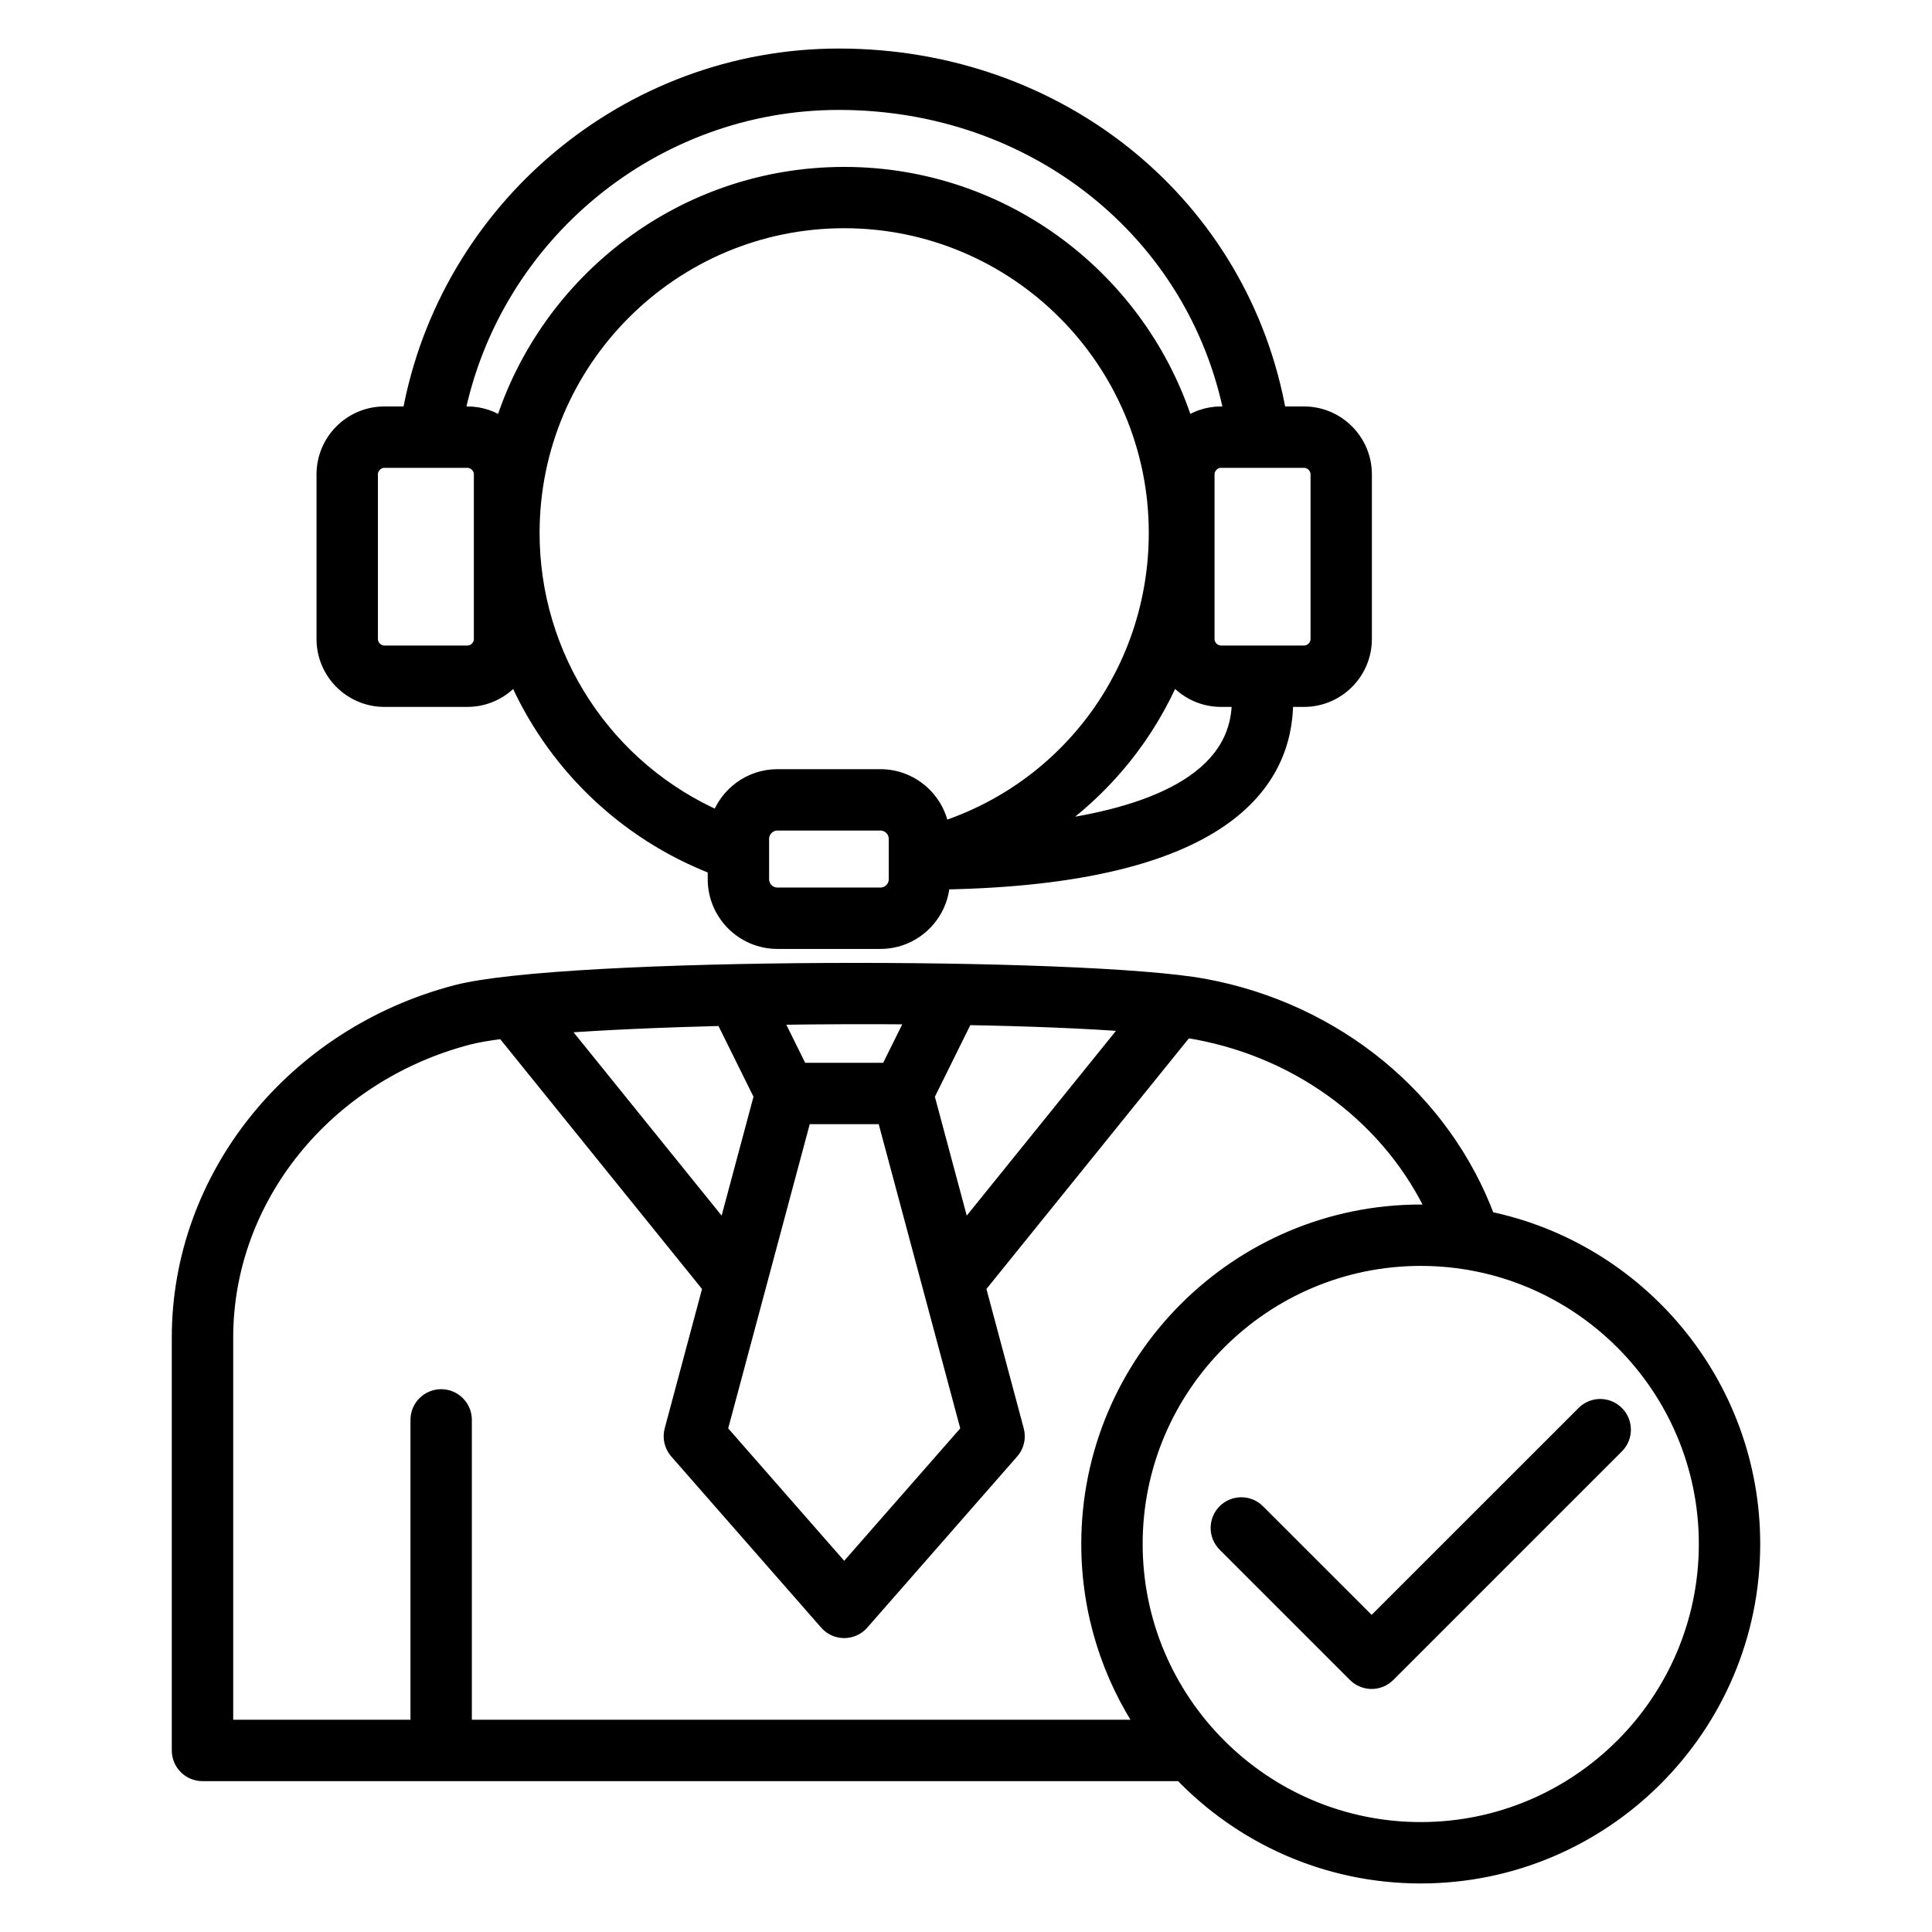
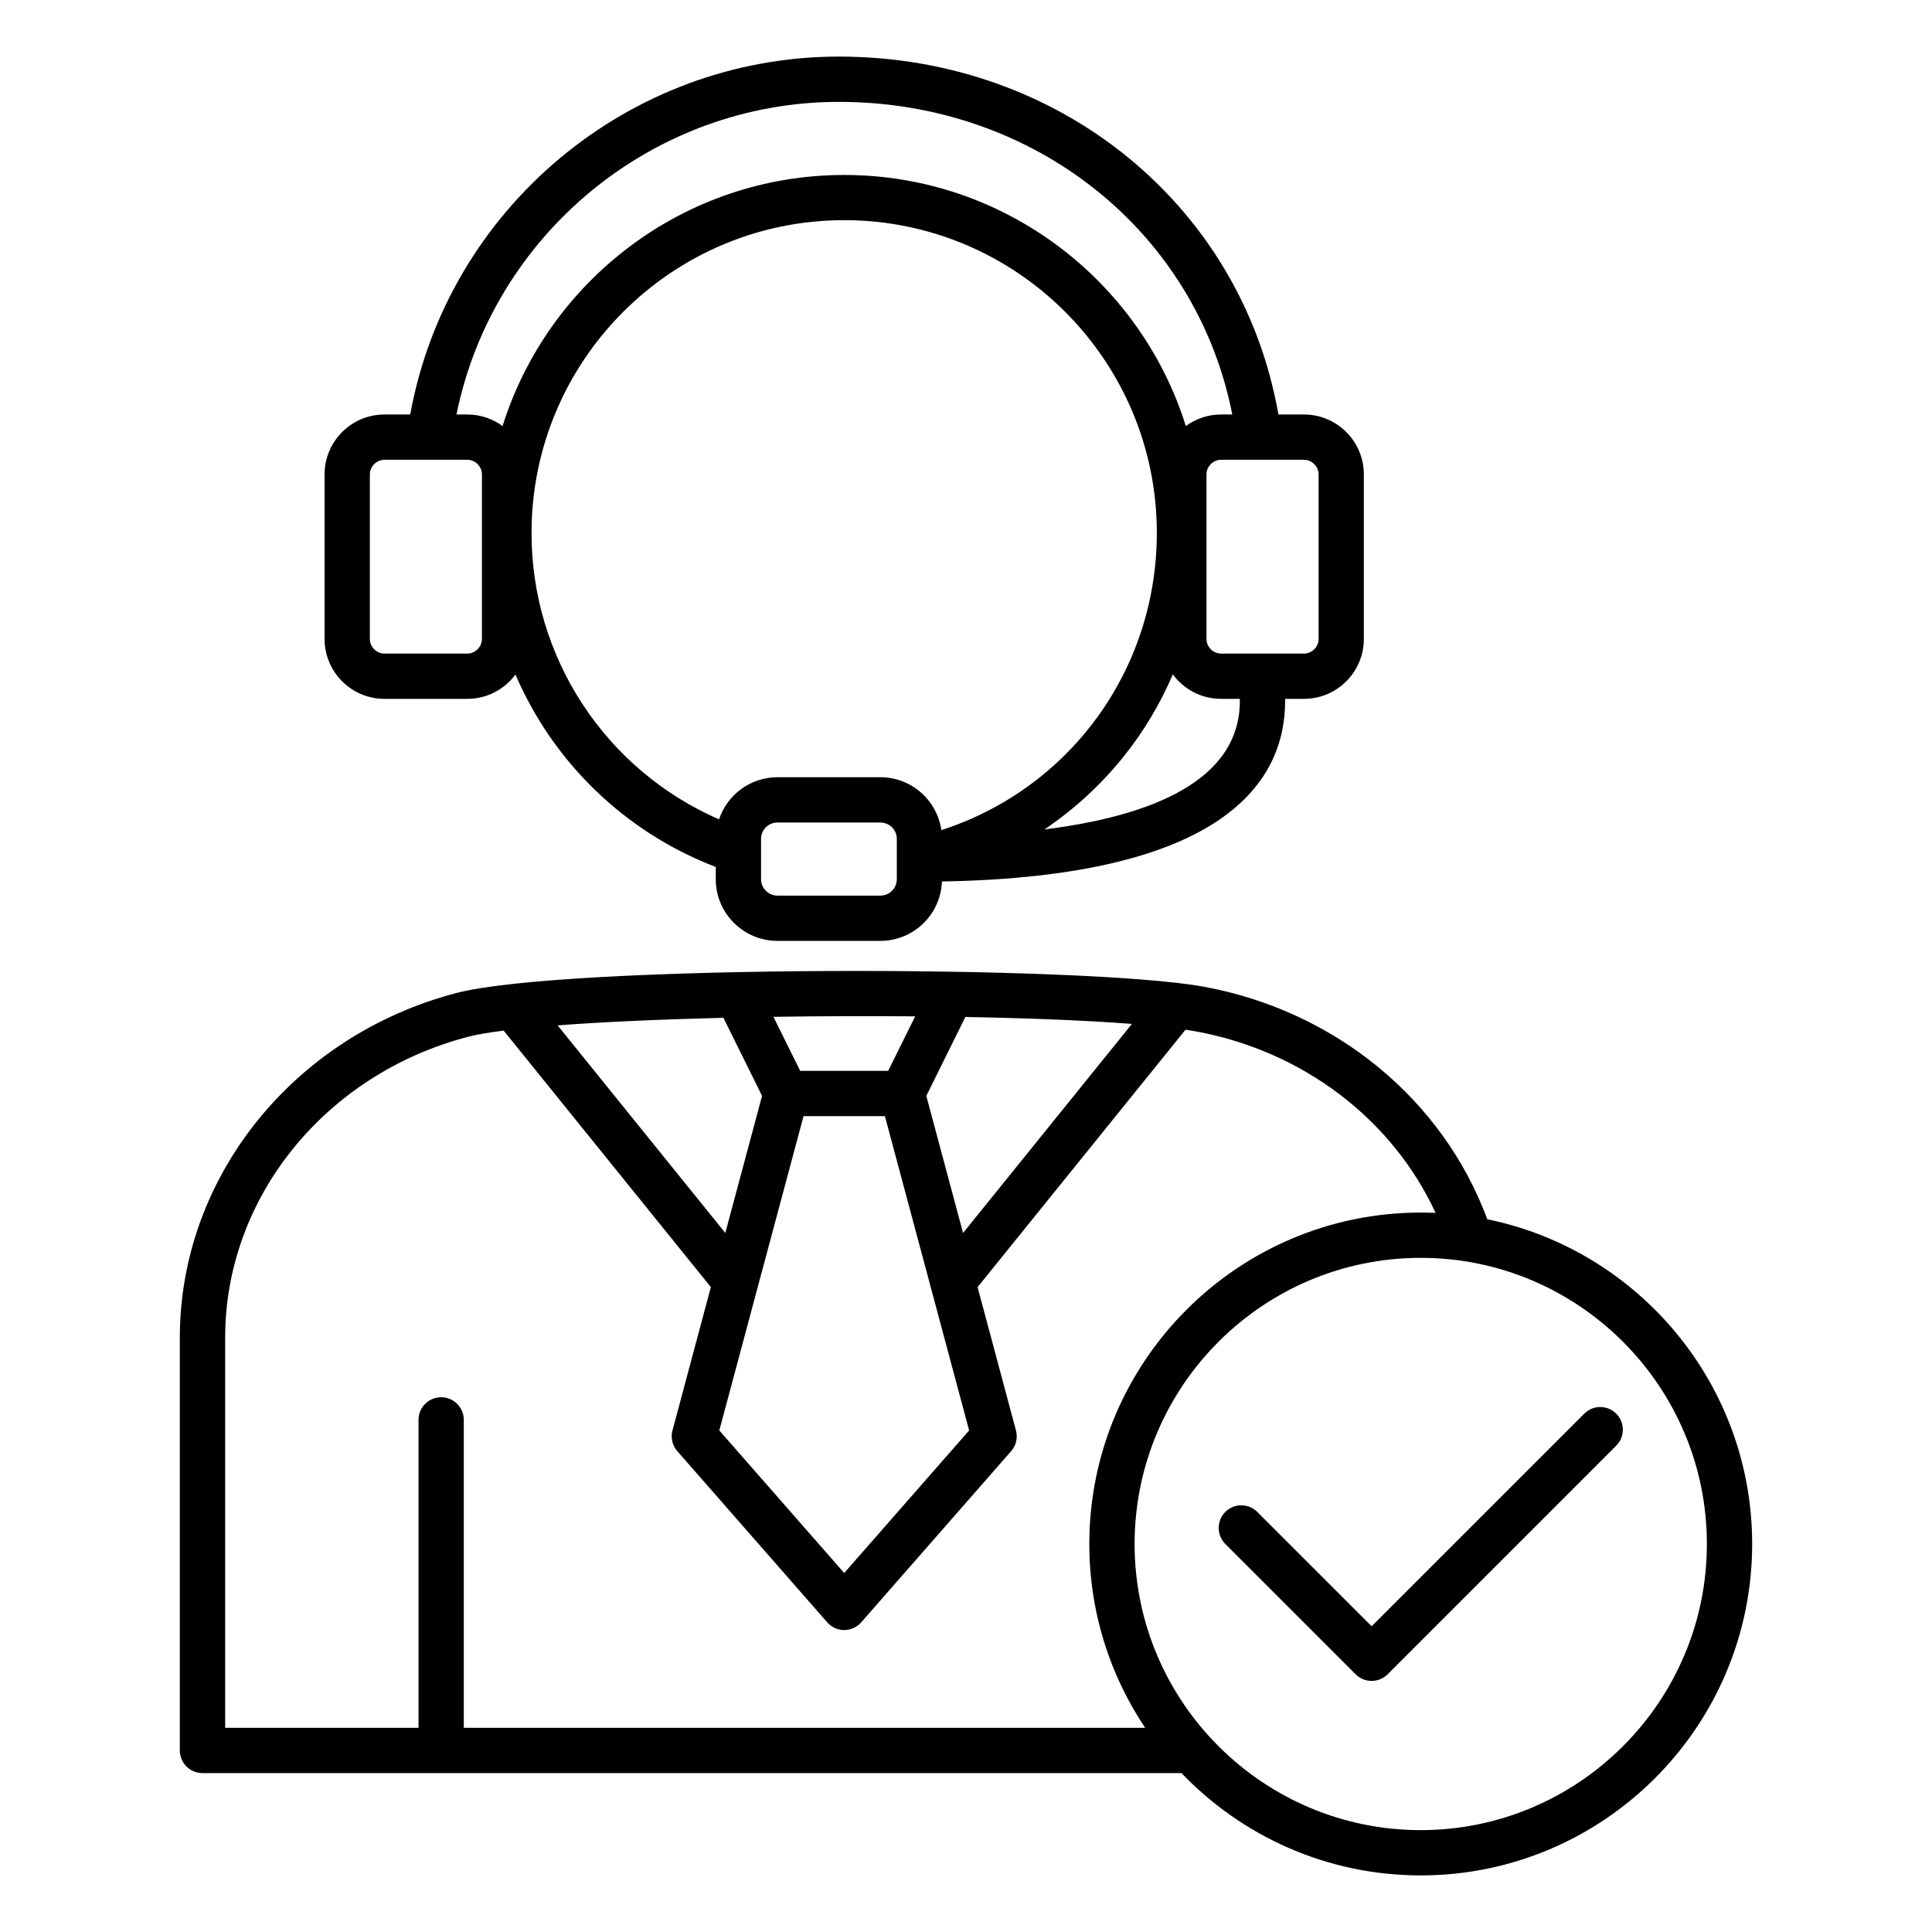
<svg xmlns="http://www.w3.org/2000/svg" width="48" height="48" viewBox="0 0 48 48" fill="none">
  <mask id="path-1-outside-1_2331_7161" maskUnits="userSpaceOnUse" x="3.468" y="0.406" width="41" height="47" fill="black">
-     <rect fill="white" x="3.468" y="0.406" width="41" height="47" />
-     <path d="M9.551 17.363H11.611C12.101 17.363 12.534 17.125 12.806 16.759C13.736 18.92 15.504 20.665 17.783 21.54V21.844C17.783 22.688 18.47 23.376 19.316 23.376H21.873C22.699 23.376 23.372 22.718 23.402 21.9C30.431 21.781 31.929 19.409 31.929 17.411V17.363H32.397C33.217 17.363 33.884 16.696 33.884 15.877V11.785C33.884 10.965 33.216 10.298 32.397 10.298H31.762C30.854 5.116 26.339 1.406 20.841 1.406C15.609 1.406 11.117 5.196 10.192 10.298H9.551C8.731 10.298 8.064 10.966 8.064 11.785V15.877C8.064 16.697 8.732 17.363 9.551 17.363ZM13.206 13.238C13.206 8.955 16.691 5.47 20.974 5.47C25.258 5.47 28.741 8.955 28.741 13.238C28.741 16.649 26.572 19.594 23.388 20.624C23.282 19.883 22.644 19.31 21.873 19.31H19.316C18.641 19.31 18.067 19.749 17.864 20.357C16.478 19.753 15.299 18.758 14.472 17.493C13.644 16.229 13.204 14.75 13.206 13.238ZM22.281 21.844C22.281 22.069 22.098 22.251 21.873 22.251H19.316C19.091 22.251 18.908 22.068 18.908 21.844V20.843C18.908 20.617 19.091 20.435 19.316 20.435H21.873C22.098 20.435 22.281 20.617 22.281 20.843V21.844ZM30.804 17.411C30.804 19.416 28.561 20.28 25.949 20.607C26.684 20.111 27.342 19.508 27.9 18.817C28.408 18.188 28.822 17.492 29.139 16.755C29.41 17.123 29.845 17.363 30.336 17.363H30.804V17.411ZM32.76 11.785V15.877C32.76 16.073 32.594 16.238 32.398 16.238H30.337C30.141 16.238 29.975 16.073 29.975 15.877V11.785C29.975 11.589 30.141 11.423 30.337 11.423H32.398C32.594 11.423 32.76 11.589 32.76 11.785ZM20.841 2.531C25.713 2.531 29.723 5.761 30.616 10.298H30.336C30.009 10.298 29.708 10.405 29.462 10.585C28.331 6.974 24.954 4.347 20.974 4.347C16.995 4.347 13.618 6.975 12.486 10.585C12.241 10.406 11.939 10.298 11.613 10.298H11.341C12.248 5.827 16.222 2.531 20.841 2.531ZM9.189 11.785C9.189 11.589 9.355 11.423 9.551 11.423H11.611C11.807 11.423 11.973 11.589 11.973 11.785V15.877C11.973 16.073 11.807 16.238 11.611 16.238H9.551C9.355 16.238 9.189 16.073 9.189 15.877V11.785ZM36.951 30.292C35.85 27.32 33.185 25.121 29.92 24.517C26.943 23.967 14.024 23.97 11.343 24.67C7.295 25.728 4.468 29.247 4.468 33.23V43.49C4.468 43.8 4.72 44.052 5.03 44.052H29.354C30.854 45.618 32.964 46.594 35.297 46.594C39.838 46.594 43.532 42.9 43.532 38.36C43.532 34.385 40.702 31.059 36.951 30.292ZM18.933 27.227L18.02 30.633L13.854 25.475C14.998 25.388 16.431 25.326 17.973 25.287L18.933 27.227ZM19.964 27.73H21.985L24.078 35.539L20.974 39.081L17.871 35.539L19.964 27.73ZM23.014 27.227L23.984 25.267C25.559 25.295 27.004 25.352 28.122 25.439L23.927 30.633L23.014 27.227ZM22.737 25.251L22.067 26.605H19.88L19.216 25.263C20.382 25.245 21.579 25.241 22.737 25.251ZM11.523 42.927V35.276C11.523 34.966 11.271 34.714 10.961 34.714C10.651 34.714 10.398 34.966 10.398 35.276V42.927H5.594V33.23C5.594 29.759 8.075 26.688 11.628 25.759C11.842 25.703 12.142 25.652 12.513 25.605L17.661 31.978L16.708 35.538C16.659 35.719 16.704 35.913 16.828 36.054L20.552 40.306C20.604 40.366 20.669 40.414 20.742 40.448C20.815 40.481 20.894 40.498 20.974 40.498C21.137 40.498 21.29 40.428 21.397 40.306L25.121 36.054C25.182 35.985 25.225 35.901 25.246 35.811C25.267 35.721 25.265 35.627 25.241 35.538L24.288 31.978L29.454 25.582C29.547 25.596 29.635 25.61 29.716 25.625C32.384 26.118 34.593 27.813 35.667 30.134C35.545 30.128 35.421 30.126 35.298 30.126C30.758 30.126 27.064 33.819 27.064 38.36C27.064 40.048 27.575 41.619 28.451 42.927H11.523ZM35.298 45.469C31.379 45.469 28.189 42.279 28.189 38.36C28.189 34.44 31.379 31.251 35.298 31.251C39.218 31.251 42.407 34.44 42.407 38.36C42.407 42.279 39.218 45.469 35.298 45.469ZM40.155 35.123C40.26 35.228 40.319 35.371 40.319 35.52C40.319 35.669 40.26 35.812 40.155 35.917L34.475 41.597C34.423 41.649 34.361 41.691 34.293 41.719C34.225 41.747 34.152 41.762 34.078 41.762C34.004 41.762 33.931 41.747 33.863 41.719C33.794 41.691 33.732 41.649 33.68 41.597L30.442 38.359C30.337 38.253 30.278 38.11 30.278 37.961C30.278 37.812 30.337 37.669 30.442 37.564C30.548 37.458 30.691 37.399 30.84 37.399C30.989 37.399 31.132 37.458 31.237 37.564L34.078 40.404L39.36 35.123C39.412 35.07 39.474 35.029 39.542 35C39.61 34.972 39.683 34.957 39.757 34.957C39.831 34.957 39.904 34.972 39.972 35C40.041 35.029 40.102 35.07 40.155 35.123Z" />
-   </mask>
+     </mask>
  <path d="M9.551 17.363H11.611C12.101 17.363 12.534 17.125 12.806 16.759C13.736 18.92 15.504 20.665 17.783 21.54V21.844C17.783 22.688 18.47 23.376 19.316 23.376H21.873C22.699 23.376 23.372 22.718 23.402 21.9C30.431 21.781 31.929 19.409 31.929 17.411V17.363H32.397C33.217 17.363 33.884 16.696 33.884 15.877V11.785C33.884 10.965 33.216 10.298 32.397 10.298H31.762C30.854 5.116 26.339 1.406 20.841 1.406C15.609 1.406 11.117 5.196 10.192 10.298H9.551C8.731 10.298 8.064 10.966 8.064 11.785V15.877C8.064 16.697 8.732 17.363 9.551 17.363ZM13.206 13.238C13.206 8.955 16.691 5.47 20.974 5.47C25.258 5.47 28.741 8.955 28.741 13.238C28.741 16.649 26.572 19.594 23.388 20.624C23.282 19.883 22.644 19.31 21.873 19.31H19.316C18.641 19.31 18.067 19.749 17.864 20.357C16.478 19.753 15.299 18.758 14.472 17.493C13.644 16.229 13.204 14.75 13.206 13.238ZM22.281 21.844C22.281 22.069 22.098 22.251 21.873 22.251H19.316C19.091 22.251 18.908 22.068 18.908 21.844V20.843C18.908 20.617 19.091 20.435 19.316 20.435H21.873C22.098 20.435 22.281 20.617 22.281 20.843V21.844ZM30.804 17.411C30.804 19.416 28.561 20.28 25.949 20.607C26.684 20.111 27.342 19.508 27.9 18.817C28.408 18.188 28.822 17.492 29.139 16.755C29.41 17.123 29.845 17.363 30.336 17.363H30.804V17.411ZM32.76 11.785V15.877C32.76 16.073 32.594 16.238 32.398 16.238H30.337C30.141 16.238 29.975 16.073 29.975 15.877V11.785C29.975 11.589 30.141 11.423 30.337 11.423H32.398C32.594 11.423 32.76 11.589 32.76 11.785ZM20.841 2.531C25.713 2.531 29.723 5.761 30.616 10.298H30.336C30.009 10.298 29.708 10.405 29.462 10.585C28.331 6.974 24.954 4.347 20.974 4.347C16.995 4.347 13.618 6.975 12.486 10.585C12.241 10.406 11.939 10.298 11.613 10.298H11.341C12.248 5.827 16.222 2.531 20.841 2.531ZM9.189 11.785C9.189 11.589 9.355 11.423 9.551 11.423H11.611C11.807 11.423 11.973 11.589 11.973 11.785V15.877C11.973 16.073 11.807 16.238 11.611 16.238H9.551C9.355 16.238 9.189 16.073 9.189 15.877V11.785ZM36.951 30.292C35.85 27.32 33.185 25.121 29.92 24.517C26.943 23.967 14.024 23.97 11.343 24.67C7.295 25.728 4.468 29.247 4.468 33.23V43.49C4.468 43.8 4.72 44.052 5.03 44.052H29.354C30.854 45.618 32.964 46.594 35.297 46.594C39.838 46.594 43.532 42.9 43.532 38.36C43.532 34.385 40.702 31.059 36.951 30.292ZM18.933 27.227L18.02 30.633L13.854 25.475C14.998 25.388 16.431 25.326 17.973 25.287L18.933 27.227ZM19.964 27.73H21.985L24.078 35.539L20.974 39.081L17.871 35.539L19.964 27.73ZM23.014 27.227L23.984 25.267C25.559 25.295 27.004 25.352 28.122 25.439L23.927 30.633L23.014 27.227ZM22.737 25.251L22.067 26.605H19.88L19.216 25.263C20.382 25.245 21.579 25.241 22.737 25.251ZM11.523 42.927V35.276C11.523 34.966 11.271 34.714 10.961 34.714C10.651 34.714 10.398 34.966 10.398 35.276V42.927H5.594V33.23C5.594 29.759 8.075 26.688 11.628 25.759C11.842 25.703 12.142 25.652 12.513 25.605L17.661 31.978L16.708 35.538C16.659 35.719 16.704 35.913 16.828 36.054L20.552 40.306C20.604 40.366 20.669 40.414 20.742 40.448C20.815 40.481 20.894 40.498 20.974 40.498C21.137 40.498 21.29 40.428 21.397 40.306L25.121 36.054C25.182 35.985 25.225 35.901 25.246 35.811C25.267 35.721 25.265 35.627 25.241 35.538L24.288 31.978L29.454 25.582C29.547 25.596 29.635 25.61 29.716 25.625C32.384 26.118 34.593 27.813 35.667 30.134C35.545 30.128 35.421 30.126 35.298 30.126C30.758 30.126 27.064 33.819 27.064 38.36C27.064 40.048 27.575 41.619 28.451 42.927H11.523ZM35.298 45.469C31.379 45.469 28.189 42.279 28.189 38.36C28.189 34.44 31.379 31.251 35.298 31.251C39.218 31.251 42.407 34.44 42.407 38.36C42.407 42.279 39.218 45.469 35.298 45.469ZM40.155 35.123C40.26 35.228 40.319 35.371 40.319 35.52C40.319 35.669 40.26 35.812 40.155 35.917L34.475 41.597C34.423 41.649 34.361 41.691 34.293 41.719C34.225 41.747 34.152 41.762 34.078 41.762C34.004 41.762 33.931 41.747 33.863 41.719C33.794 41.691 33.732 41.649 33.68 41.597L30.442 38.359C30.337 38.253 30.278 38.11 30.278 37.961C30.278 37.812 30.337 37.669 30.442 37.564C30.548 37.458 30.691 37.399 30.84 37.399C30.989 37.399 31.132 37.458 31.237 37.564L34.078 40.404L39.36 35.123C39.412 35.07 39.474 35.029 39.542 35C39.61 34.972 39.683 34.957 39.757 34.957C39.831 34.957 39.904 34.972 39.972 35C40.041 35.029 40.102 35.07 40.155 35.123Z" fill="black" />
-   <path d="M9.551 17.363H11.611C12.101 17.363 12.534 17.125 12.806 16.759C13.736 18.92 15.504 20.665 17.783 21.54V21.844C17.783 22.688 18.47 23.376 19.316 23.376H21.873C22.699 23.376 23.372 22.718 23.402 21.9C30.431 21.781 31.929 19.409 31.929 17.411V17.363H32.397C33.217 17.363 33.884 16.696 33.884 15.877V11.785C33.884 10.965 33.216 10.298 32.397 10.298H31.762C30.854 5.116 26.339 1.406 20.841 1.406C15.609 1.406 11.117 5.196 10.192 10.298H9.551C8.731 10.298 8.064 10.966 8.064 11.785V15.877C8.064 16.697 8.732 17.363 9.551 17.363ZM13.206 13.238C13.206 8.955 16.691 5.47 20.974 5.47C25.258 5.47 28.741 8.955 28.741 13.238C28.741 16.649 26.572 19.594 23.388 20.624C23.282 19.883 22.644 19.31 21.873 19.31H19.316C18.641 19.31 18.067 19.749 17.864 20.357C16.478 19.753 15.299 18.758 14.472 17.493C13.644 16.229 13.204 14.75 13.206 13.238ZM22.281 21.844C22.281 22.069 22.098 22.251 21.873 22.251H19.316C19.091 22.251 18.908 22.068 18.908 21.844V20.843C18.908 20.617 19.091 20.435 19.316 20.435H21.873C22.098 20.435 22.281 20.617 22.281 20.843V21.844ZM30.804 17.411C30.804 19.416 28.561 20.28 25.949 20.607C26.684 20.111 27.342 19.508 27.9 18.817C28.408 18.188 28.822 17.492 29.139 16.755C29.41 17.123 29.845 17.363 30.336 17.363H30.804V17.411ZM32.76 11.785V15.877C32.76 16.073 32.594 16.238 32.398 16.238H30.337C30.141 16.238 29.975 16.073 29.975 15.877V11.785C29.975 11.589 30.141 11.423 30.337 11.423H32.398C32.594 11.423 32.76 11.589 32.76 11.785ZM20.841 2.531C25.713 2.531 29.723 5.761 30.616 10.298H30.336C30.009 10.298 29.708 10.405 29.462 10.585C28.331 6.974 24.954 4.347 20.974 4.347C16.995 4.347 13.618 6.975 12.486 10.585C12.241 10.406 11.939 10.298 11.613 10.298H11.341C12.248 5.827 16.222 2.531 20.841 2.531ZM9.189 11.785C9.189 11.589 9.355 11.423 9.551 11.423H11.611C11.807 11.423 11.973 11.589 11.973 11.785V15.877C11.973 16.073 11.807 16.238 11.611 16.238H9.551C9.355 16.238 9.189 16.073 9.189 15.877V11.785ZM36.951 30.292C35.85 27.32 33.185 25.121 29.92 24.517C26.943 23.967 14.024 23.97 11.343 24.67C7.295 25.728 4.468 29.247 4.468 33.23V43.49C4.468 43.8 4.72 44.052 5.03 44.052H29.354C30.854 45.618 32.964 46.594 35.297 46.594C39.838 46.594 43.532 42.9 43.532 38.36C43.532 34.385 40.702 31.059 36.951 30.292ZM18.933 27.227L18.02 30.633L13.854 25.475C14.998 25.388 16.431 25.326 17.973 25.287L18.933 27.227ZM19.964 27.73H21.985L24.078 35.539L20.974 39.081L17.871 35.539L19.964 27.73ZM23.014 27.227L23.984 25.267C25.559 25.295 27.004 25.352 28.122 25.439L23.927 30.633L23.014 27.227ZM22.737 25.251L22.067 26.605H19.88L19.216 25.263C20.382 25.245 21.579 25.241 22.737 25.251ZM11.523 42.927V35.276C11.523 34.966 11.271 34.714 10.961 34.714C10.651 34.714 10.398 34.966 10.398 35.276V42.927H5.594V33.23C5.594 29.759 8.075 26.688 11.628 25.759C11.842 25.703 12.142 25.652 12.513 25.605L17.661 31.978L16.708 35.538C16.659 35.719 16.704 35.913 16.828 36.054L20.552 40.306C20.604 40.366 20.669 40.414 20.742 40.448C20.815 40.481 20.894 40.498 20.974 40.498C21.137 40.498 21.29 40.428 21.397 40.306L25.121 36.054C25.182 35.985 25.225 35.901 25.246 35.811C25.267 35.721 25.265 35.627 25.241 35.538L24.288 31.978L29.454 25.582C29.547 25.596 29.635 25.61 29.716 25.625C32.384 26.118 34.593 27.813 35.667 30.134C35.545 30.128 35.421 30.126 35.298 30.126C30.758 30.126 27.064 33.819 27.064 38.36C27.064 40.048 27.575 41.619 28.451 42.927H11.523ZM35.298 45.469C31.379 45.469 28.189 42.279 28.189 38.36C28.189 34.44 31.379 31.251 35.298 31.251C39.218 31.251 42.407 34.44 42.407 38.36C42.407 42.279 39.218 45.469 35.298 45.469ZM40.155 35.123C40.26 35.228 40.319 35.371 40.319 35.52C40.319 35.669 40.26 35.812 40.155 35.917L34.475 41.597C34.423 41.649 34.361 41.691 34.293 41.719C34.225 41.747 34.152 41.762 34.078 41.762C34.004 41.762 33.931 41.747 33.863 41.719C33.794 41.691 33.732 41.649 33.68 41.597L30.442 38.359C30.337 38.253 30.278 38.11 30.278 37.961C30.278 37.812 30.337 37.669 30.442 37.564C30.548 37.458 30.691 37.399 30.84 37.399C30.989 37.399 31.132 37.458 31.237 37.564L34.078 40.404L39.36 35.123C39.412 35.07 39.474 35.029 39.542 35C39.61 34.972 39.683 34.957 39.757 34.957C39.831 34.957 39.904 34.972 39.972 35C40.041 35.029 40.102 35.07 40.155 35.123Z" stroke="black" stroke-width="0.4" mask="url(#path-1-outside-1_2331_7161)" />
</svg>